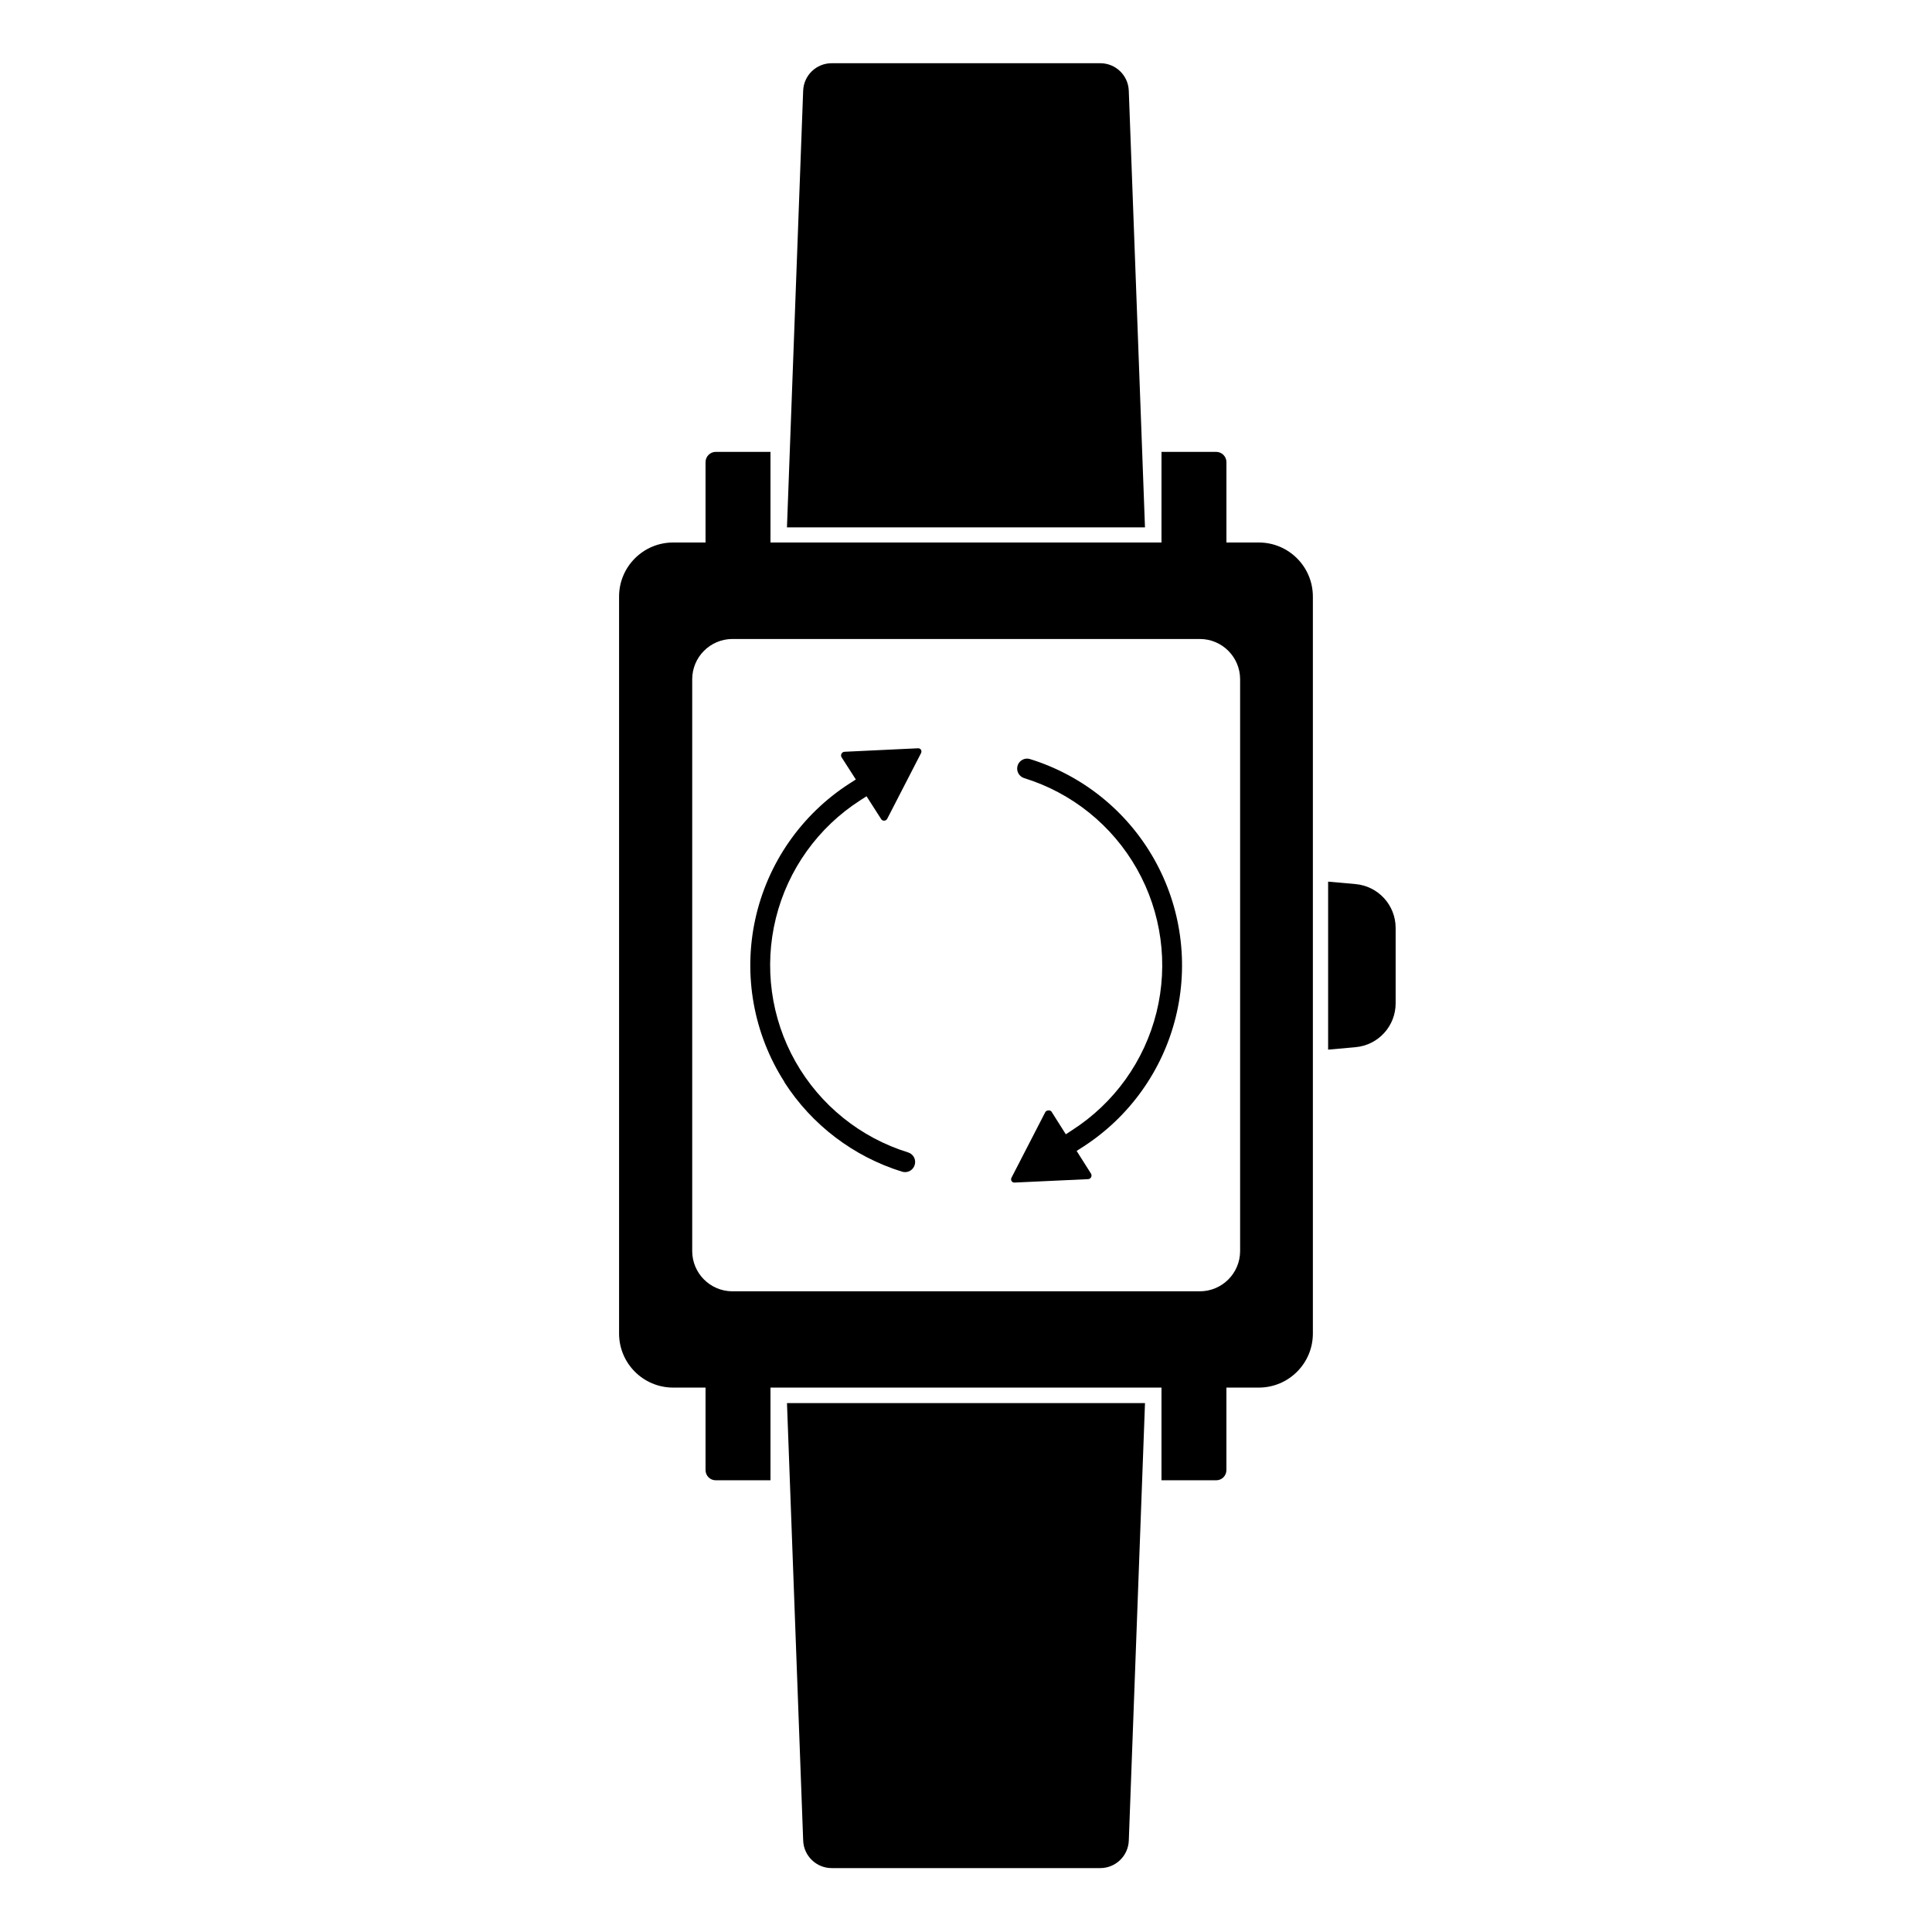
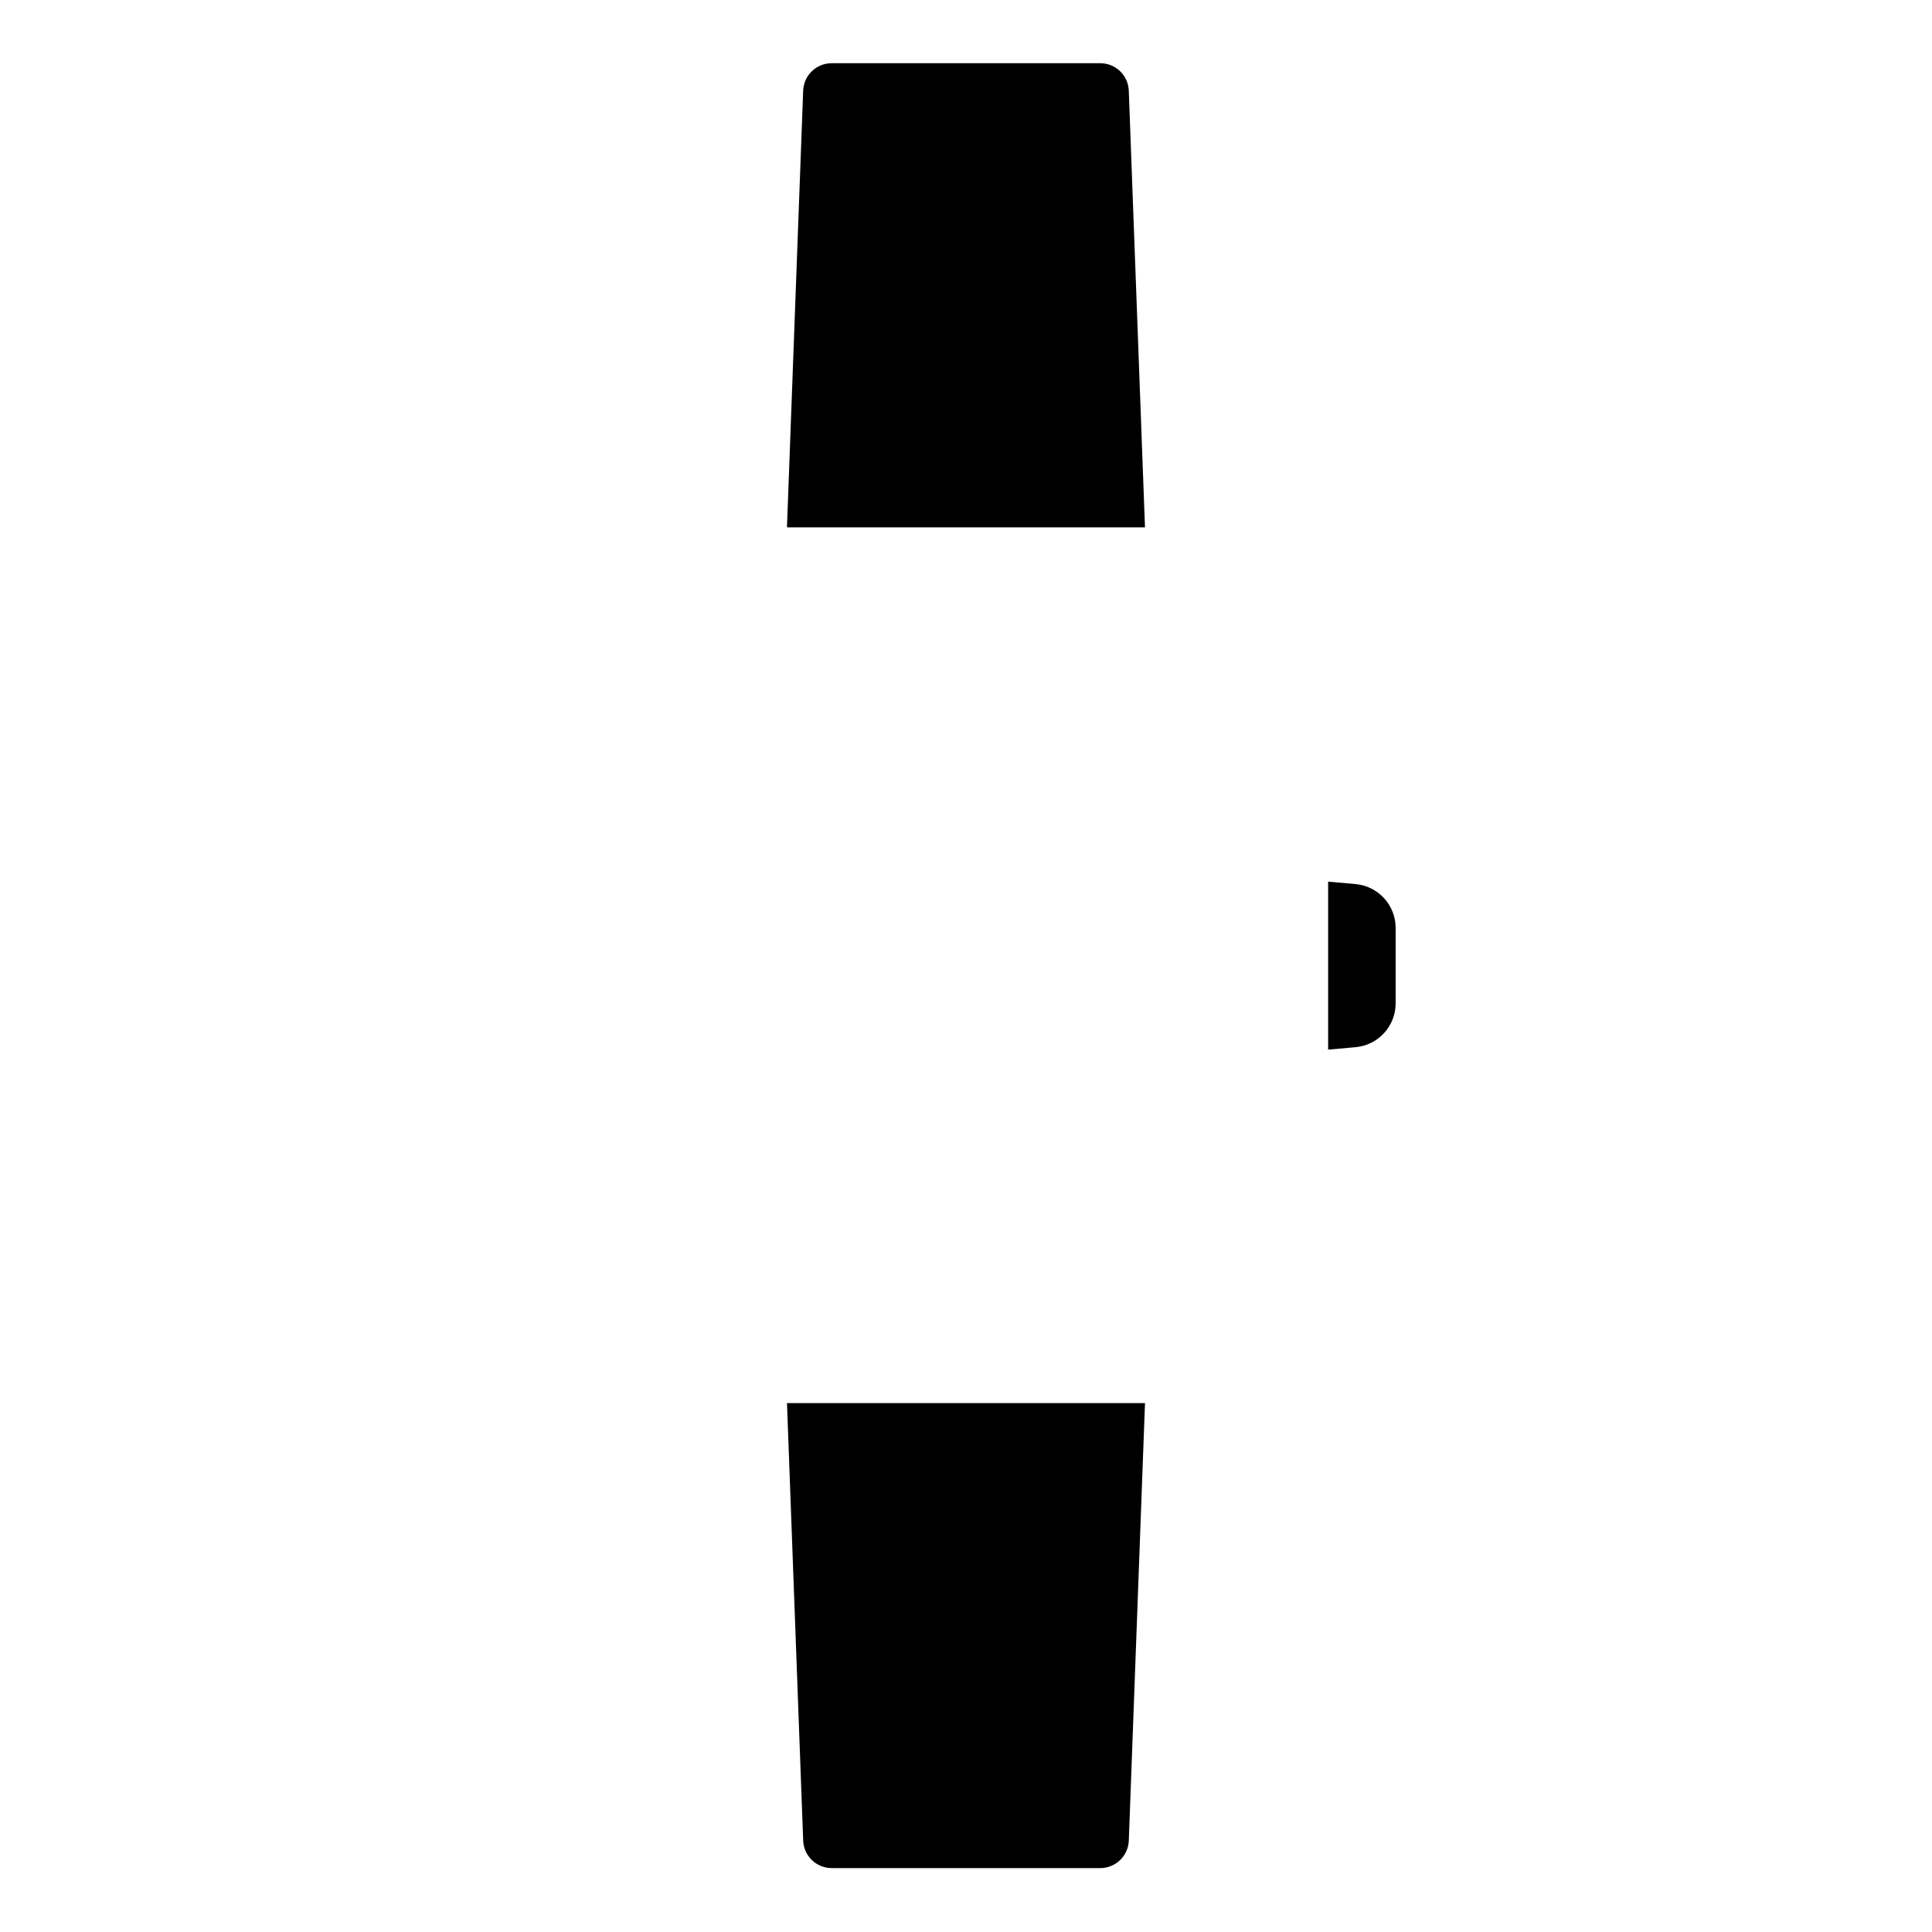
<svg xmlns="http://www.w3.org/2000/svg" fill="#000000" width="800px" height="800px" version="1.1" viewBox="144 144 512 512">
  <g>
    <path d="m443.14 168.07c-0.129-4.098-3.5-7.34-7.598-7.316h-71.098c-4.098-0.023-7.465 3.219-7.598 7.316l-4.293 115.68h94.879z" />
    <path d="m356.85 631.75c0.141 4.09 3.504 7.328 7.598 7.316h71.098c4.094 0.012 7.457-3.227 7.598-7.316l4.293-115.92-94.879 0.004z" />
-     <path d="m503.2 378.29-7.234-0.645v44.52l7.234-0.645v-0.004c6.055-0.523 10.695-5.609 10.66-11.688v-19.91c0-6.055-4.629-11.105-10.66-11.629z" />
-     <path d="m477.64 287.77h-8.625v-21.281c0.008-0.727-0.281-1.43-0.797-1.941-0.516-0.516-1.215-0.805-1.941-0.797h-14.469l-0.004 24.02h-103.62v-24.02h-14.469c-0.73-0.008-1.43 0.281-1.945 0.797-0.516 0.512-0.801 1.215-0.797 1.941v21.281h-8.625c-7.898 0.023-14.289 6.43-14.289 14.328v195.3c0 7.898 6.391 14.305 14.289 14.328h8.625v21.824c-0.012 0.73 0.273 1.434 0.789 1.953 0.52 0.516 1.223 0.801 1.953 0.789h14.469v-24.566h103.62v24.566h14.469c0.73 0.012 1.434-0.273 1.949-0.789 0.516-0.52 0.801-1.223 0.789-1.953v-21.824h8.625c7.898-0.023 14.289-6.43 14.289-14.328v-195.32c-0.012-7.891-6.398-14.285-14.289-14.309zm-4.996 187.78c-0.012 5.883-4.777 10.648-10.66 10.66h-123.98c-5.844-0.066-10.551-4.816-10.562-10.66v-151.59c0.035-5.828 4.734-10.555 10.562-10.621h123.98c5.883 0.012 10.648 4.777 10.66 10.66z" />
-     <path d="m421.76 438.29c-0.336 0.004-0.641 0.199-0.785 0.504l-8.887 17.25c-0.188 0.293-0.188 0.672 0 0.965 0.176 0.27 0.488 0.414 0.805 0.383l19.469-0.906c0.336-0.008 0.637-0.203 0.785-0.504 0.16-0.289 0.16-0.637 0-0.926l-3.828-6.047 1.691-1.09v0.004c12.285-7.906 21.078-20.215 24.578-34.395 3.5-14.184 1.445-29.168-5.75-41.883-7.191-12.715-18.977-22.195-32.934-26.5-0.676-0.203-1.406-0.113-2.016 0.242-0.652 0.367-1.117 1-1.27 1.73-0.285 1.332 0.48 2.66 1.773 3.086 12.672 3.906 23.367 12.516 29.895 24.059 6.523 11.547 8.387 25.148 5.199 38.023-3.188 12.871-11.18 24.035-22.336 31.203l-1.691 1.109-3.828-6.047h-0.004c-0.219-0.238-0.551-0.34-0.867-0.262z" />
-     <path d="m351.84 430.75c7.285 11.355 18.348 19.77 31.234 23.762 0.719 0.219 1.496 0.125 2.141-0.258 0.645-0.387 1.098-1.023 1.246-1.758 0.293-1.332-0.477-2.668-1.773-3.082-12.672-3.918-23.359-12.535-29.883-24.078-6.519-11.547-8.375-25.152-5.188-38.023s11.176-24.035 22.332-31.207l1.691-1.09 3.871 6.047c0.176 0.285 0.492 0.449 0.828 0.426 0.332-0.016 0.633-0.207 0.785-0.504l8.926-17.332c0.188-0.305 0.188-0.684 0-0.988-0.184-0.246-0.477-0.383-0.785-0.363l-19.469 0.926 0.004 0.004c-0.336 0.012-0.637 0.207-0.789 0.504-0.168 0.285-0.168 0.641 0 0.926l3.789 5.906-1.691 1.09v-0.004c-12.754 8.219-21.73 21.156-24.961 35.98-3.227 14.82-0.449 30.32 7.731 43.098z" />
+     <path d="m503.2 378.29-7.234-0.645v44.52l7.234-0.645v-0.004c6.055-0.523 10.695-5.609 10.66-11.688v-19.91c0-6.055-4.629-11.105-10.66-11.629" />
  </g>
</svg>